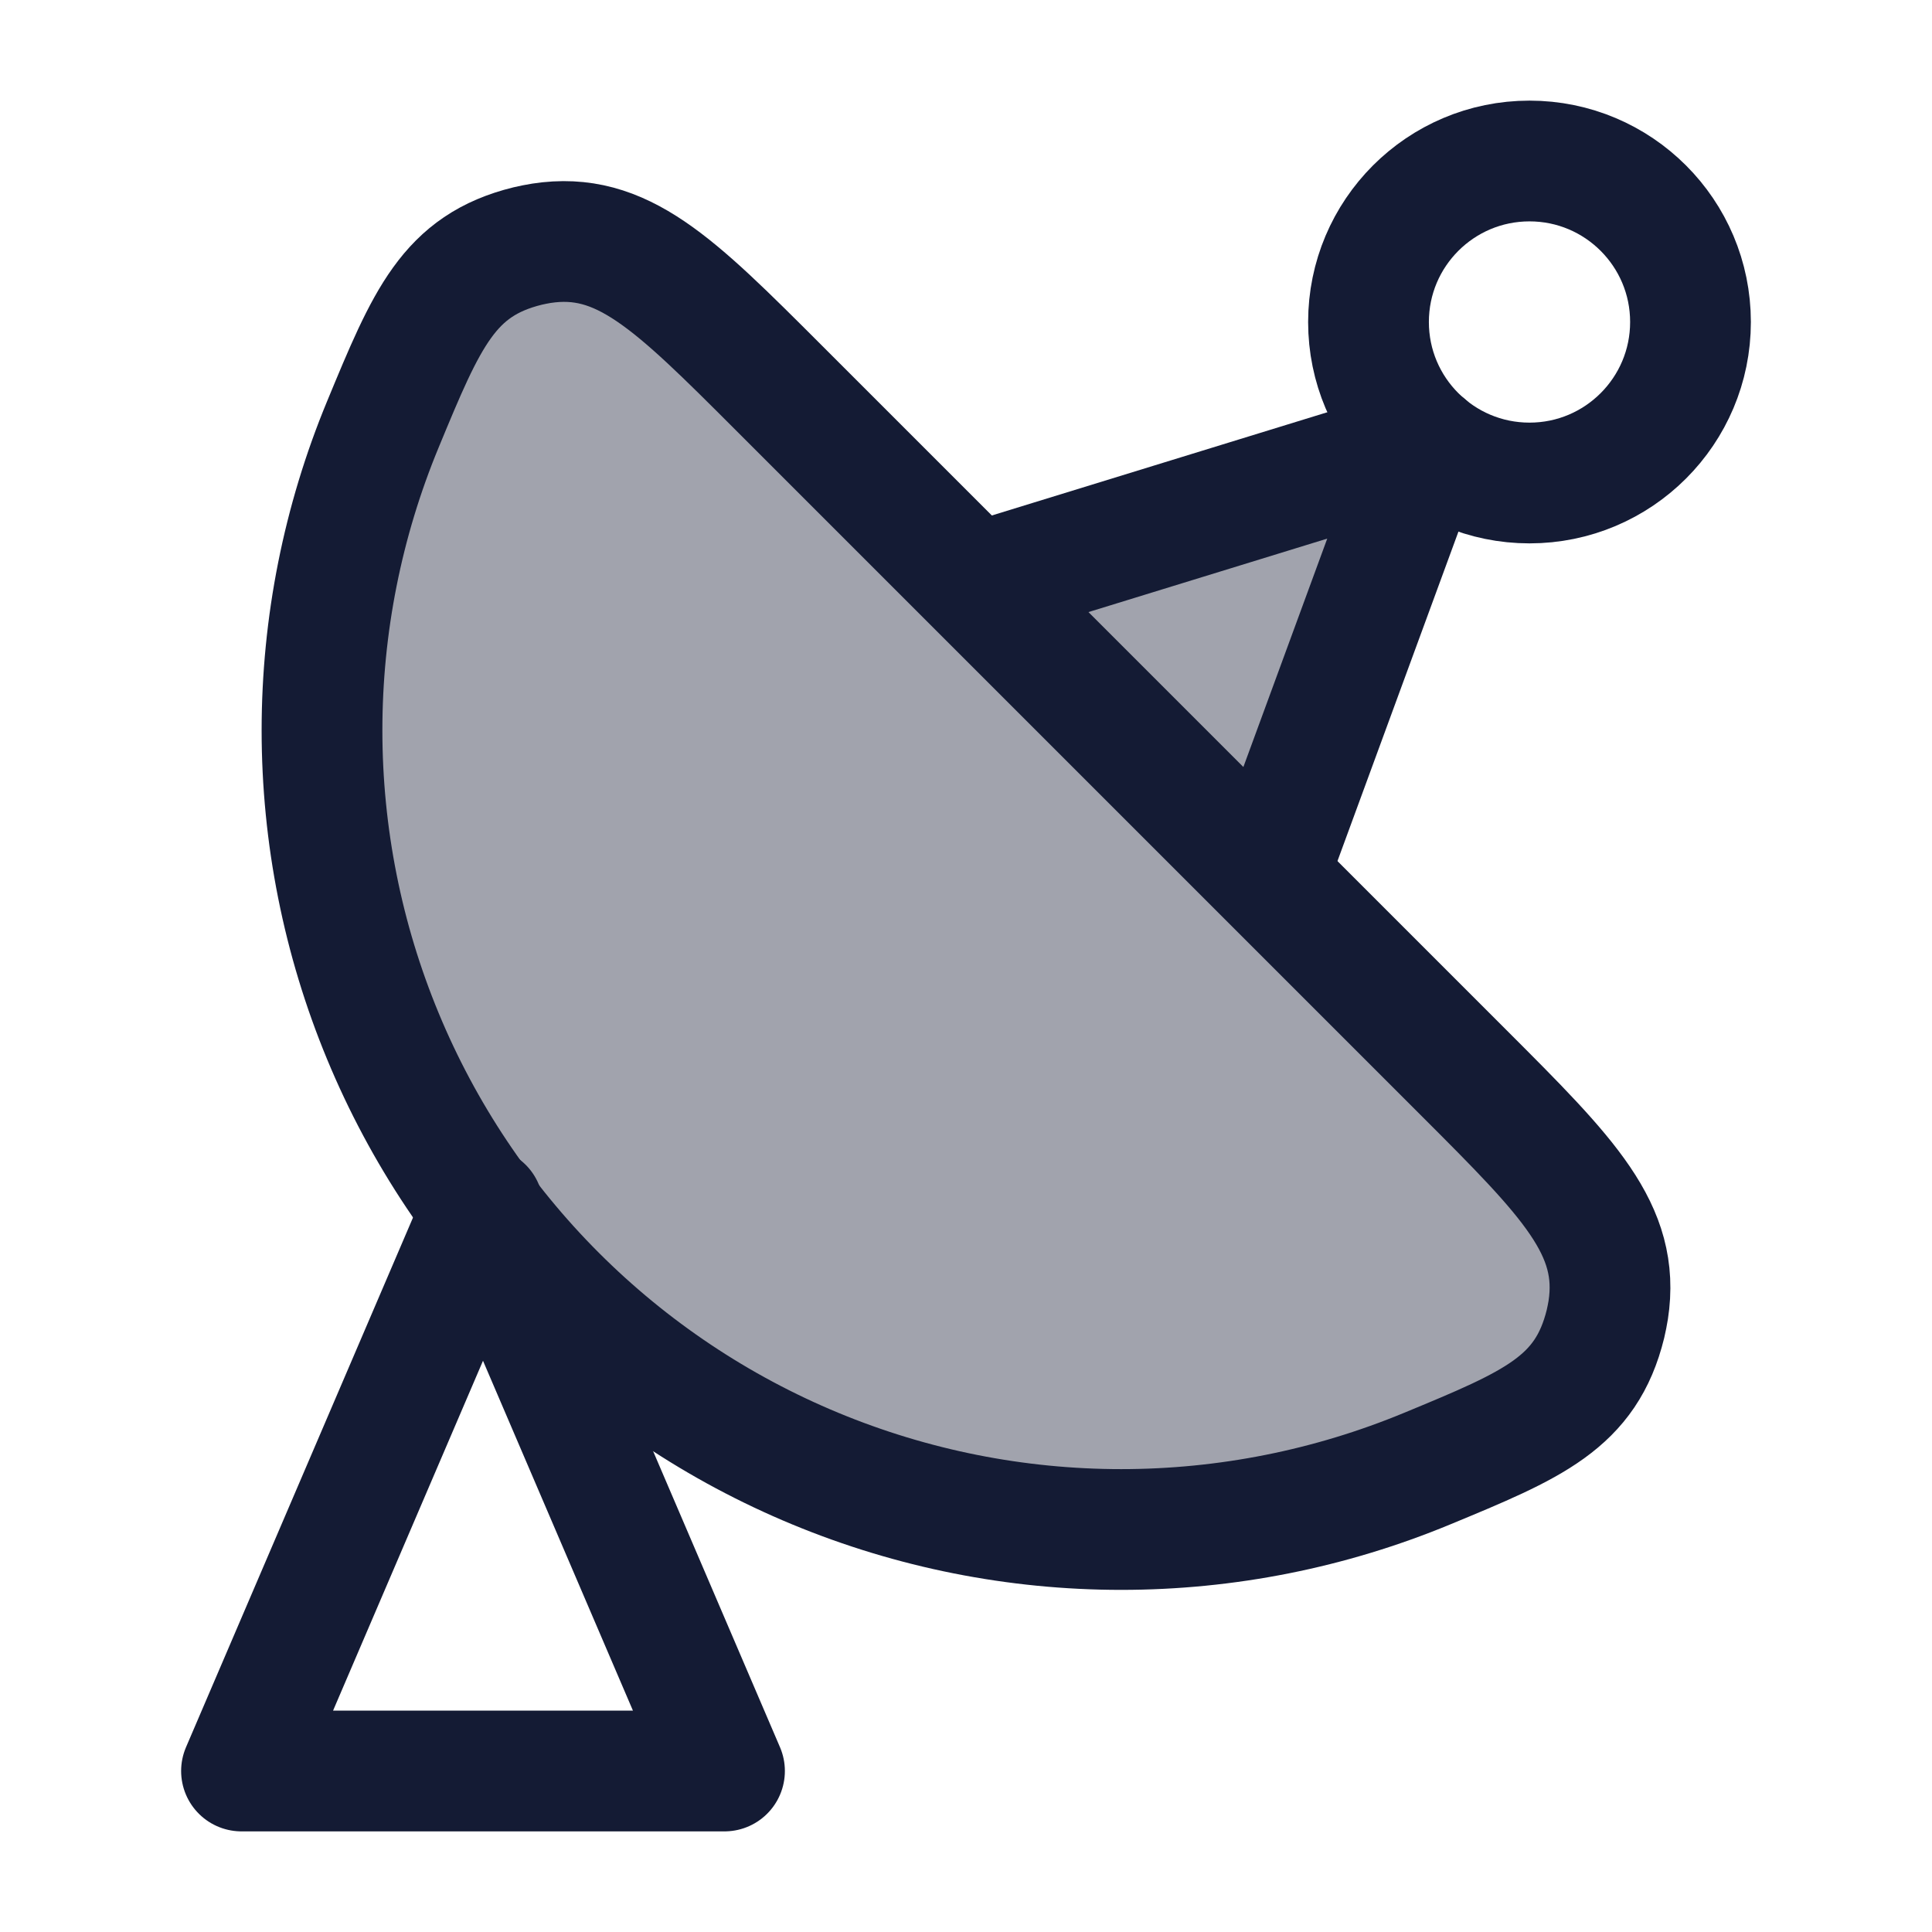
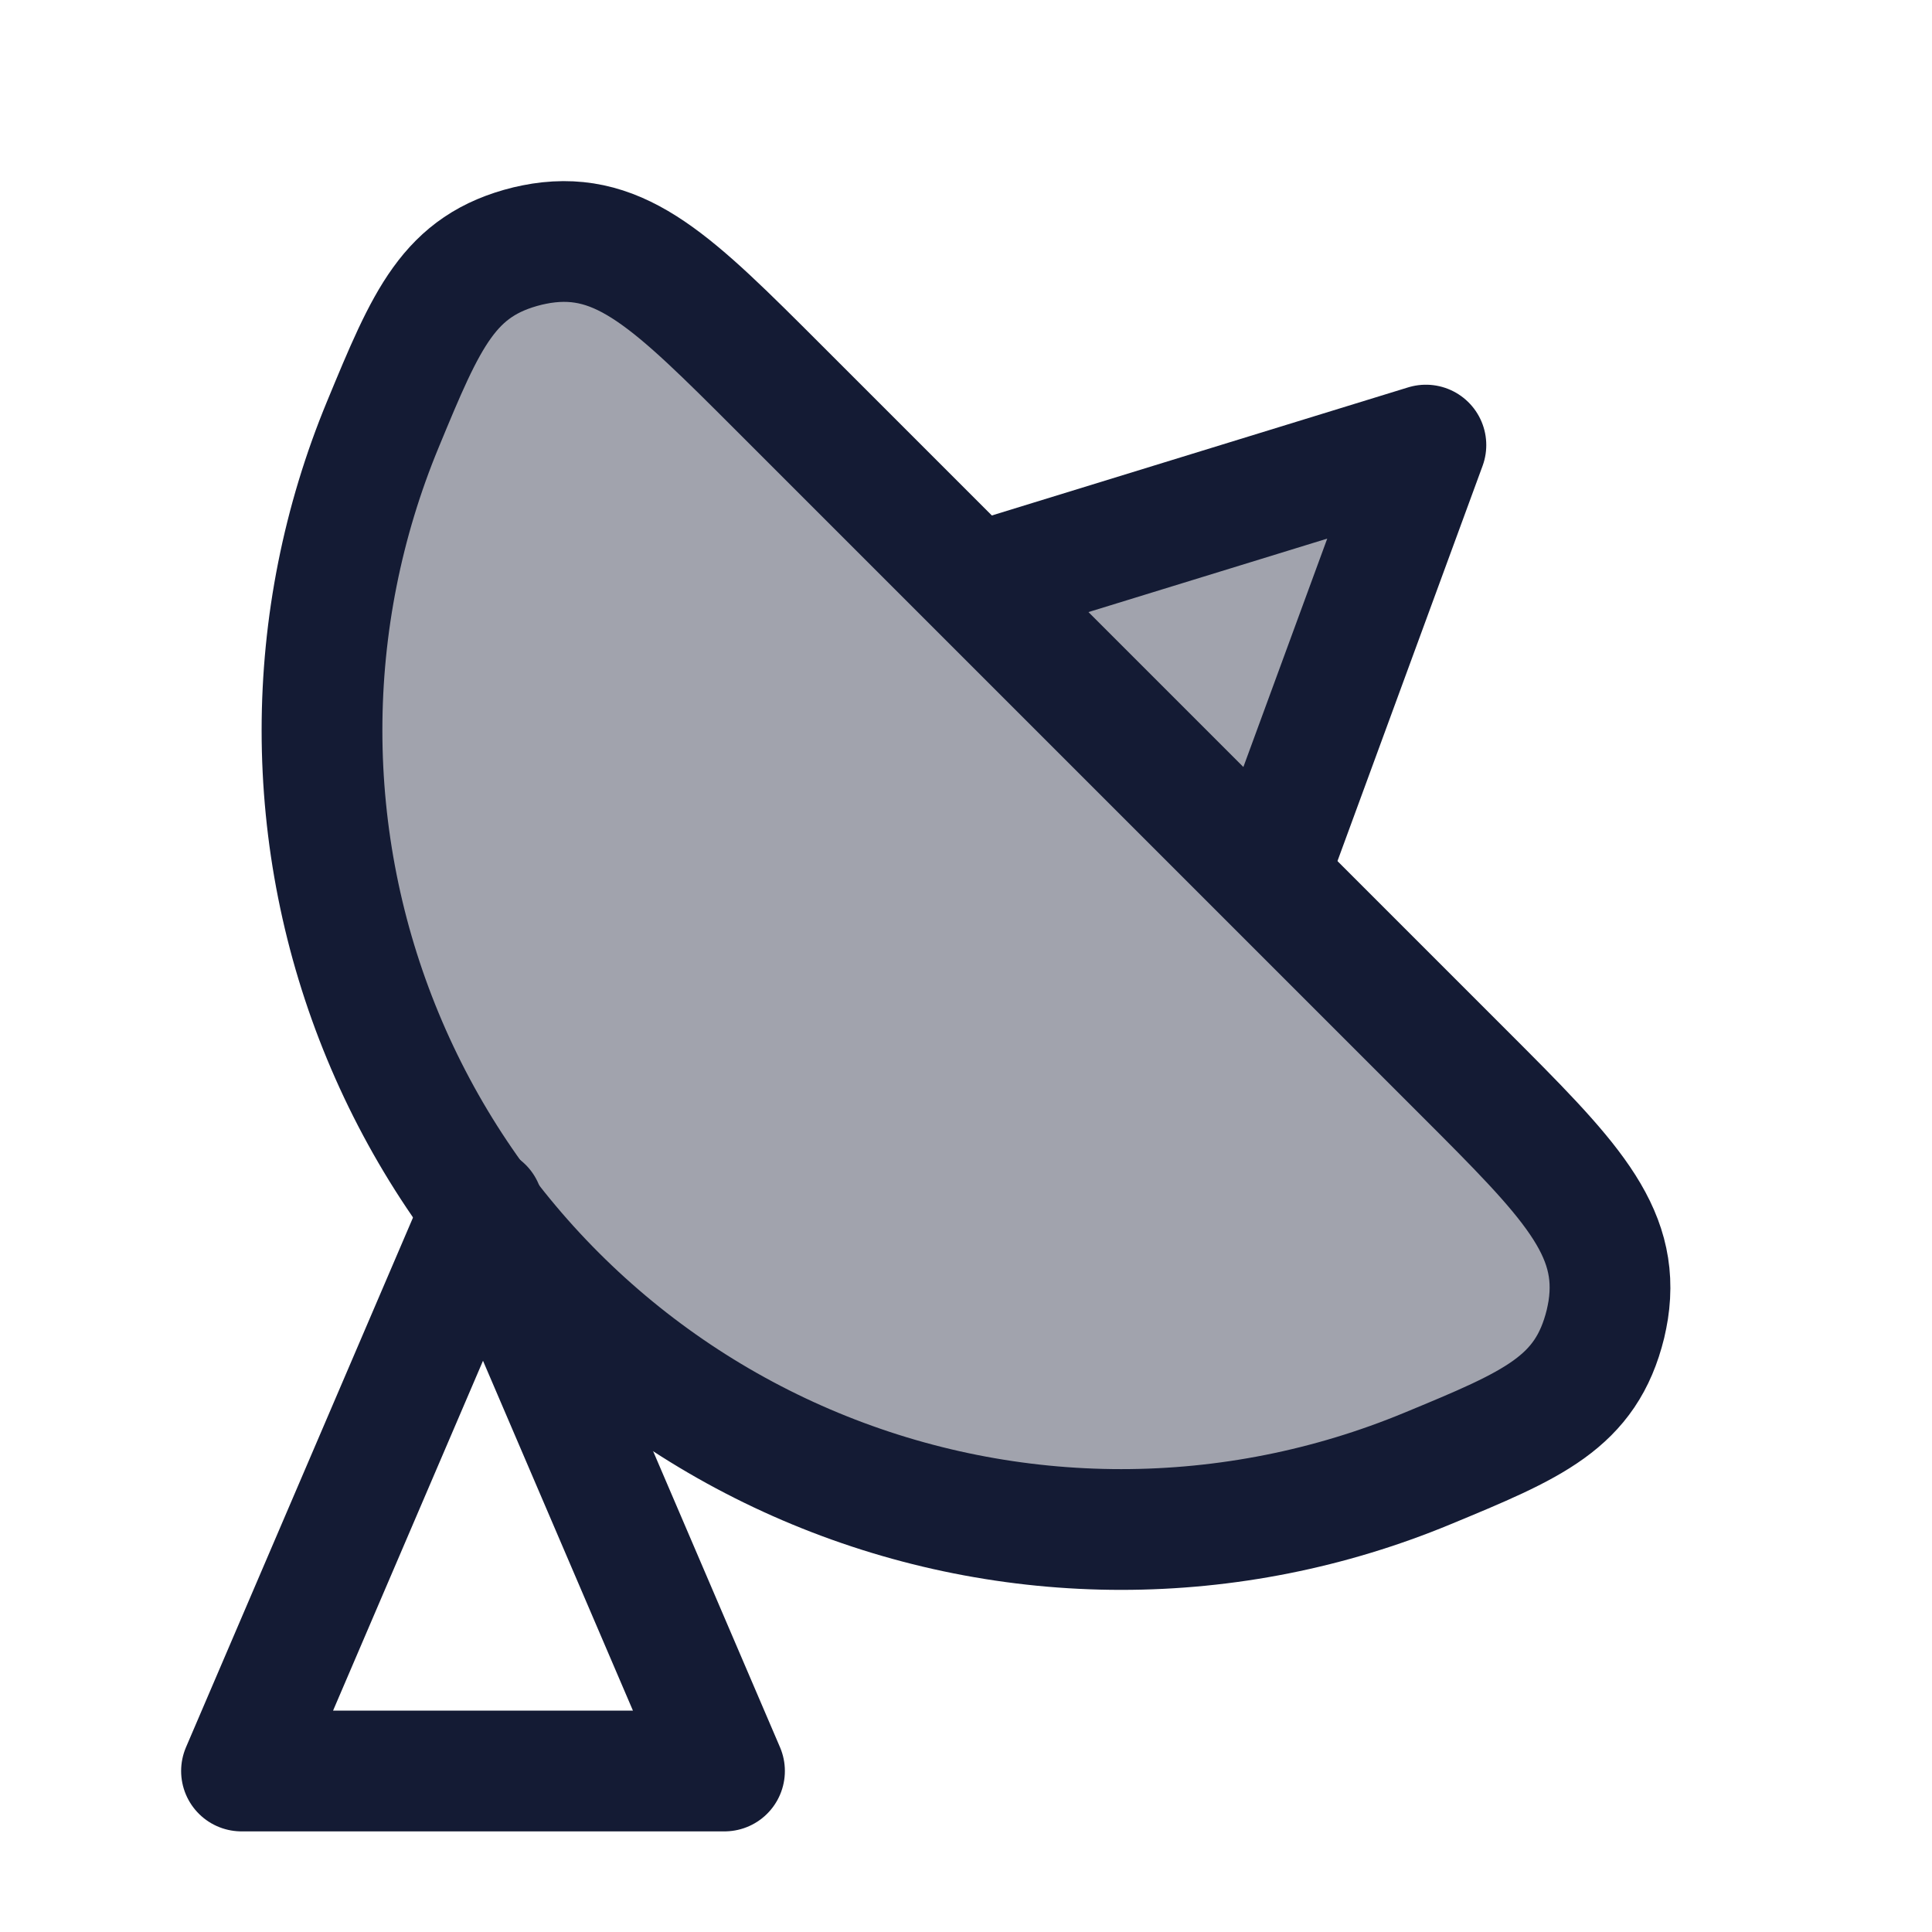
<svg xmlns="http://www.w3.org/2000/svg" width="24" height="24" viewBox="0 0 24 24" fill="none">
  <path opacity="0.4" d="M18.235 13.318C19.532 14.615 20.18 15.263 20.026 16.265C20.019 16.311 20.003 16.391 19.992 16.437C19.751 17.421 19.09 17.694 17.769 18.242C16.561 18.742 15.266 19 13.958 19C12.651 19 11.356 18.742 10.148 18.242C8.939 17.741 7.841 17.008 6.917 16.083C5.992 15.158 5.258 14.06 4.758 12.852C4.258 11.644 4 10.349 4 9.041C4 7.734 4.258 6.439 4.758 5.23C5.305 3.909 5.579 3.249 6.563 3.008C6.608 2.997 6.689 2.981 6.735 2.973C7.737 2.82 8.385 3.468 9.682 4.765L18.235 13.318Z" fill="#141B34" />
  <path opacity="0.4" d="M17.713 5.531L12.5 7.135L15.877 10.531L17.713 5.531Z" fill="#141B34" />
  <path d="M9 22L6 15L3 22H9Z" stroke="#141B34" stroke-width="1.5" stroke-linecap="round" stroke-linejoin="round" />
  <path d="M18.192 13.335C19.485 14.628 20.131 15.275 19.978 16.273C19.971 16.319 19.955 16.399 19.944 16.445C19.703 17.426 19.045 17.699 17.728 18.244C16.523 18.743 15.232 19 13.928 19C12.624 19 11.333 18.743 10.129 18.244C8.924 17.745 7.83 17.014 6.908 16.092C5.986 15.17 5.255 14.076 4.756 12.871C4.257 11.667 4 10.376 4 9.072C4 7.768 4.257 6.477 4.756 5.272C5.301 3.955 5.574 3.297 6.555 3.056C6.601 3.045 6.681 3.029 6.727 3.022C7.725 2.869 8.372 3.515 9.665 4.808L18.192 13.335Z" stroke="#141B34" stroke-width="1.5" stroke-linecap="round" stroke-linejoin="round" />
-   <circle cx="19" cy="4" r="2" stroke="#141B34" stroke-width="1.5" />
  <path d="M12.5 7.133L17.713 5.529L15.877 10.529" stroke="#141B34" stroke-width="1.5" stroke-linecap="round" stroke-linejoin="round" />
</svg>